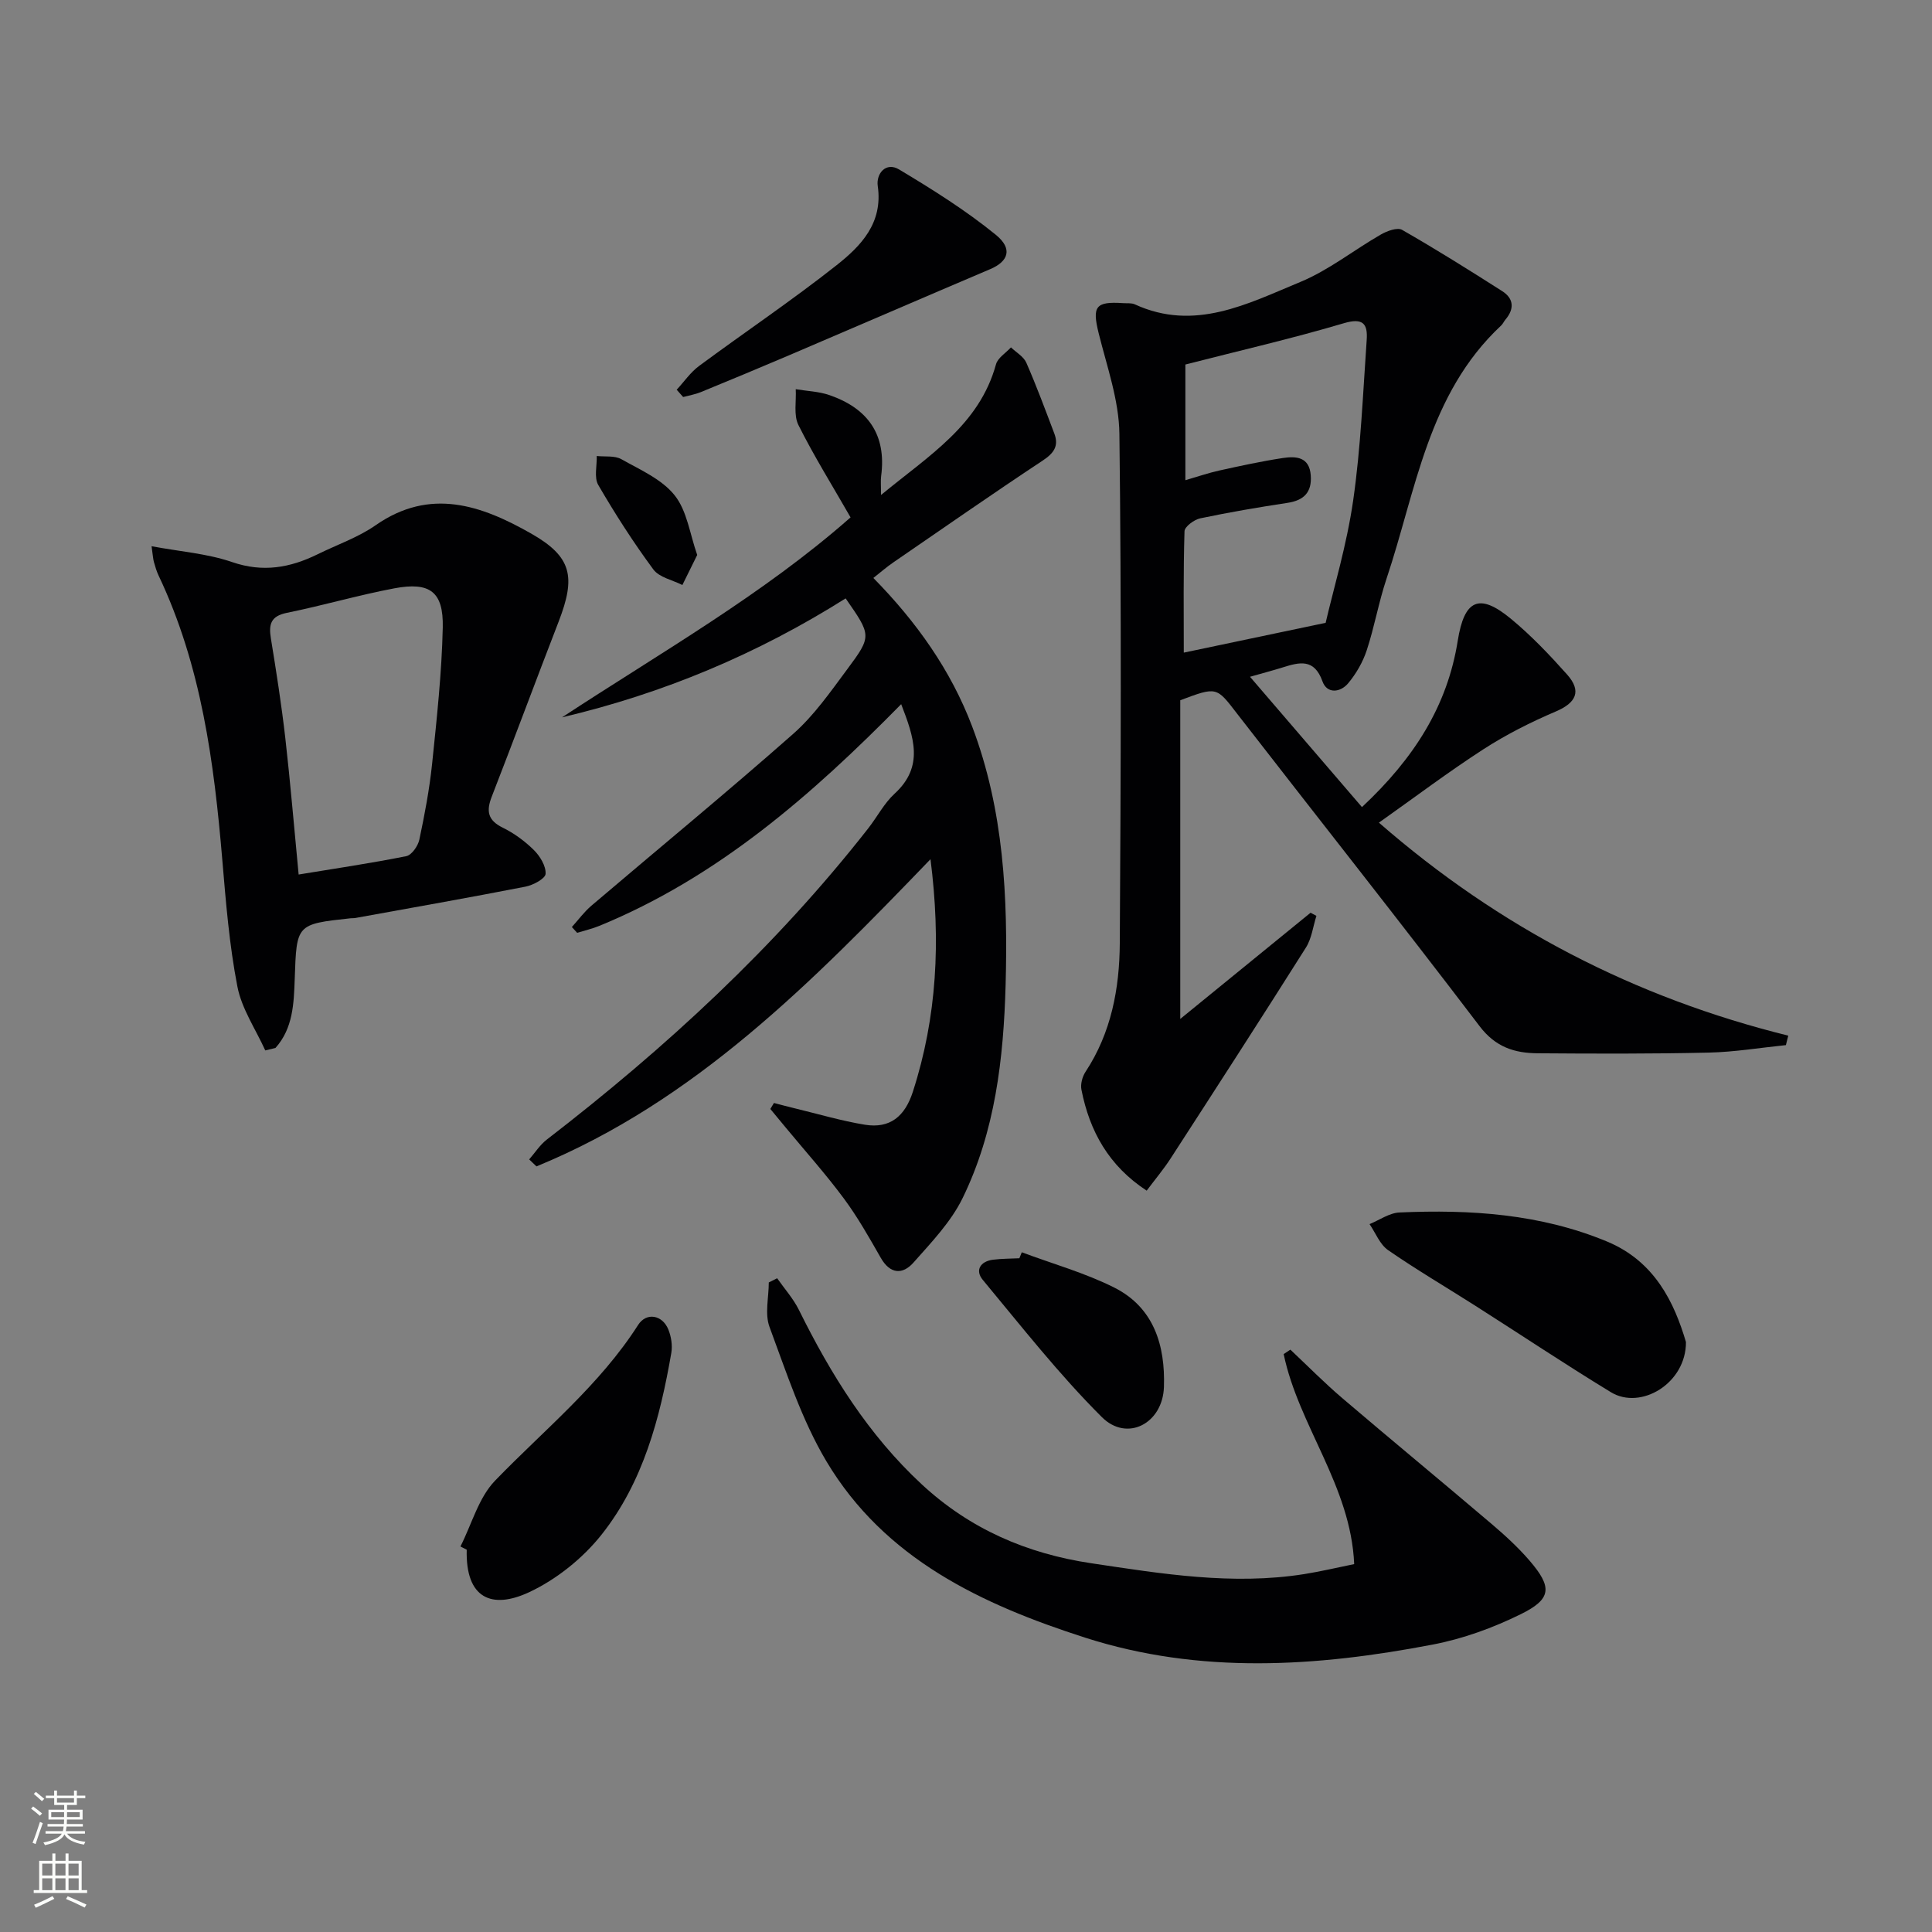
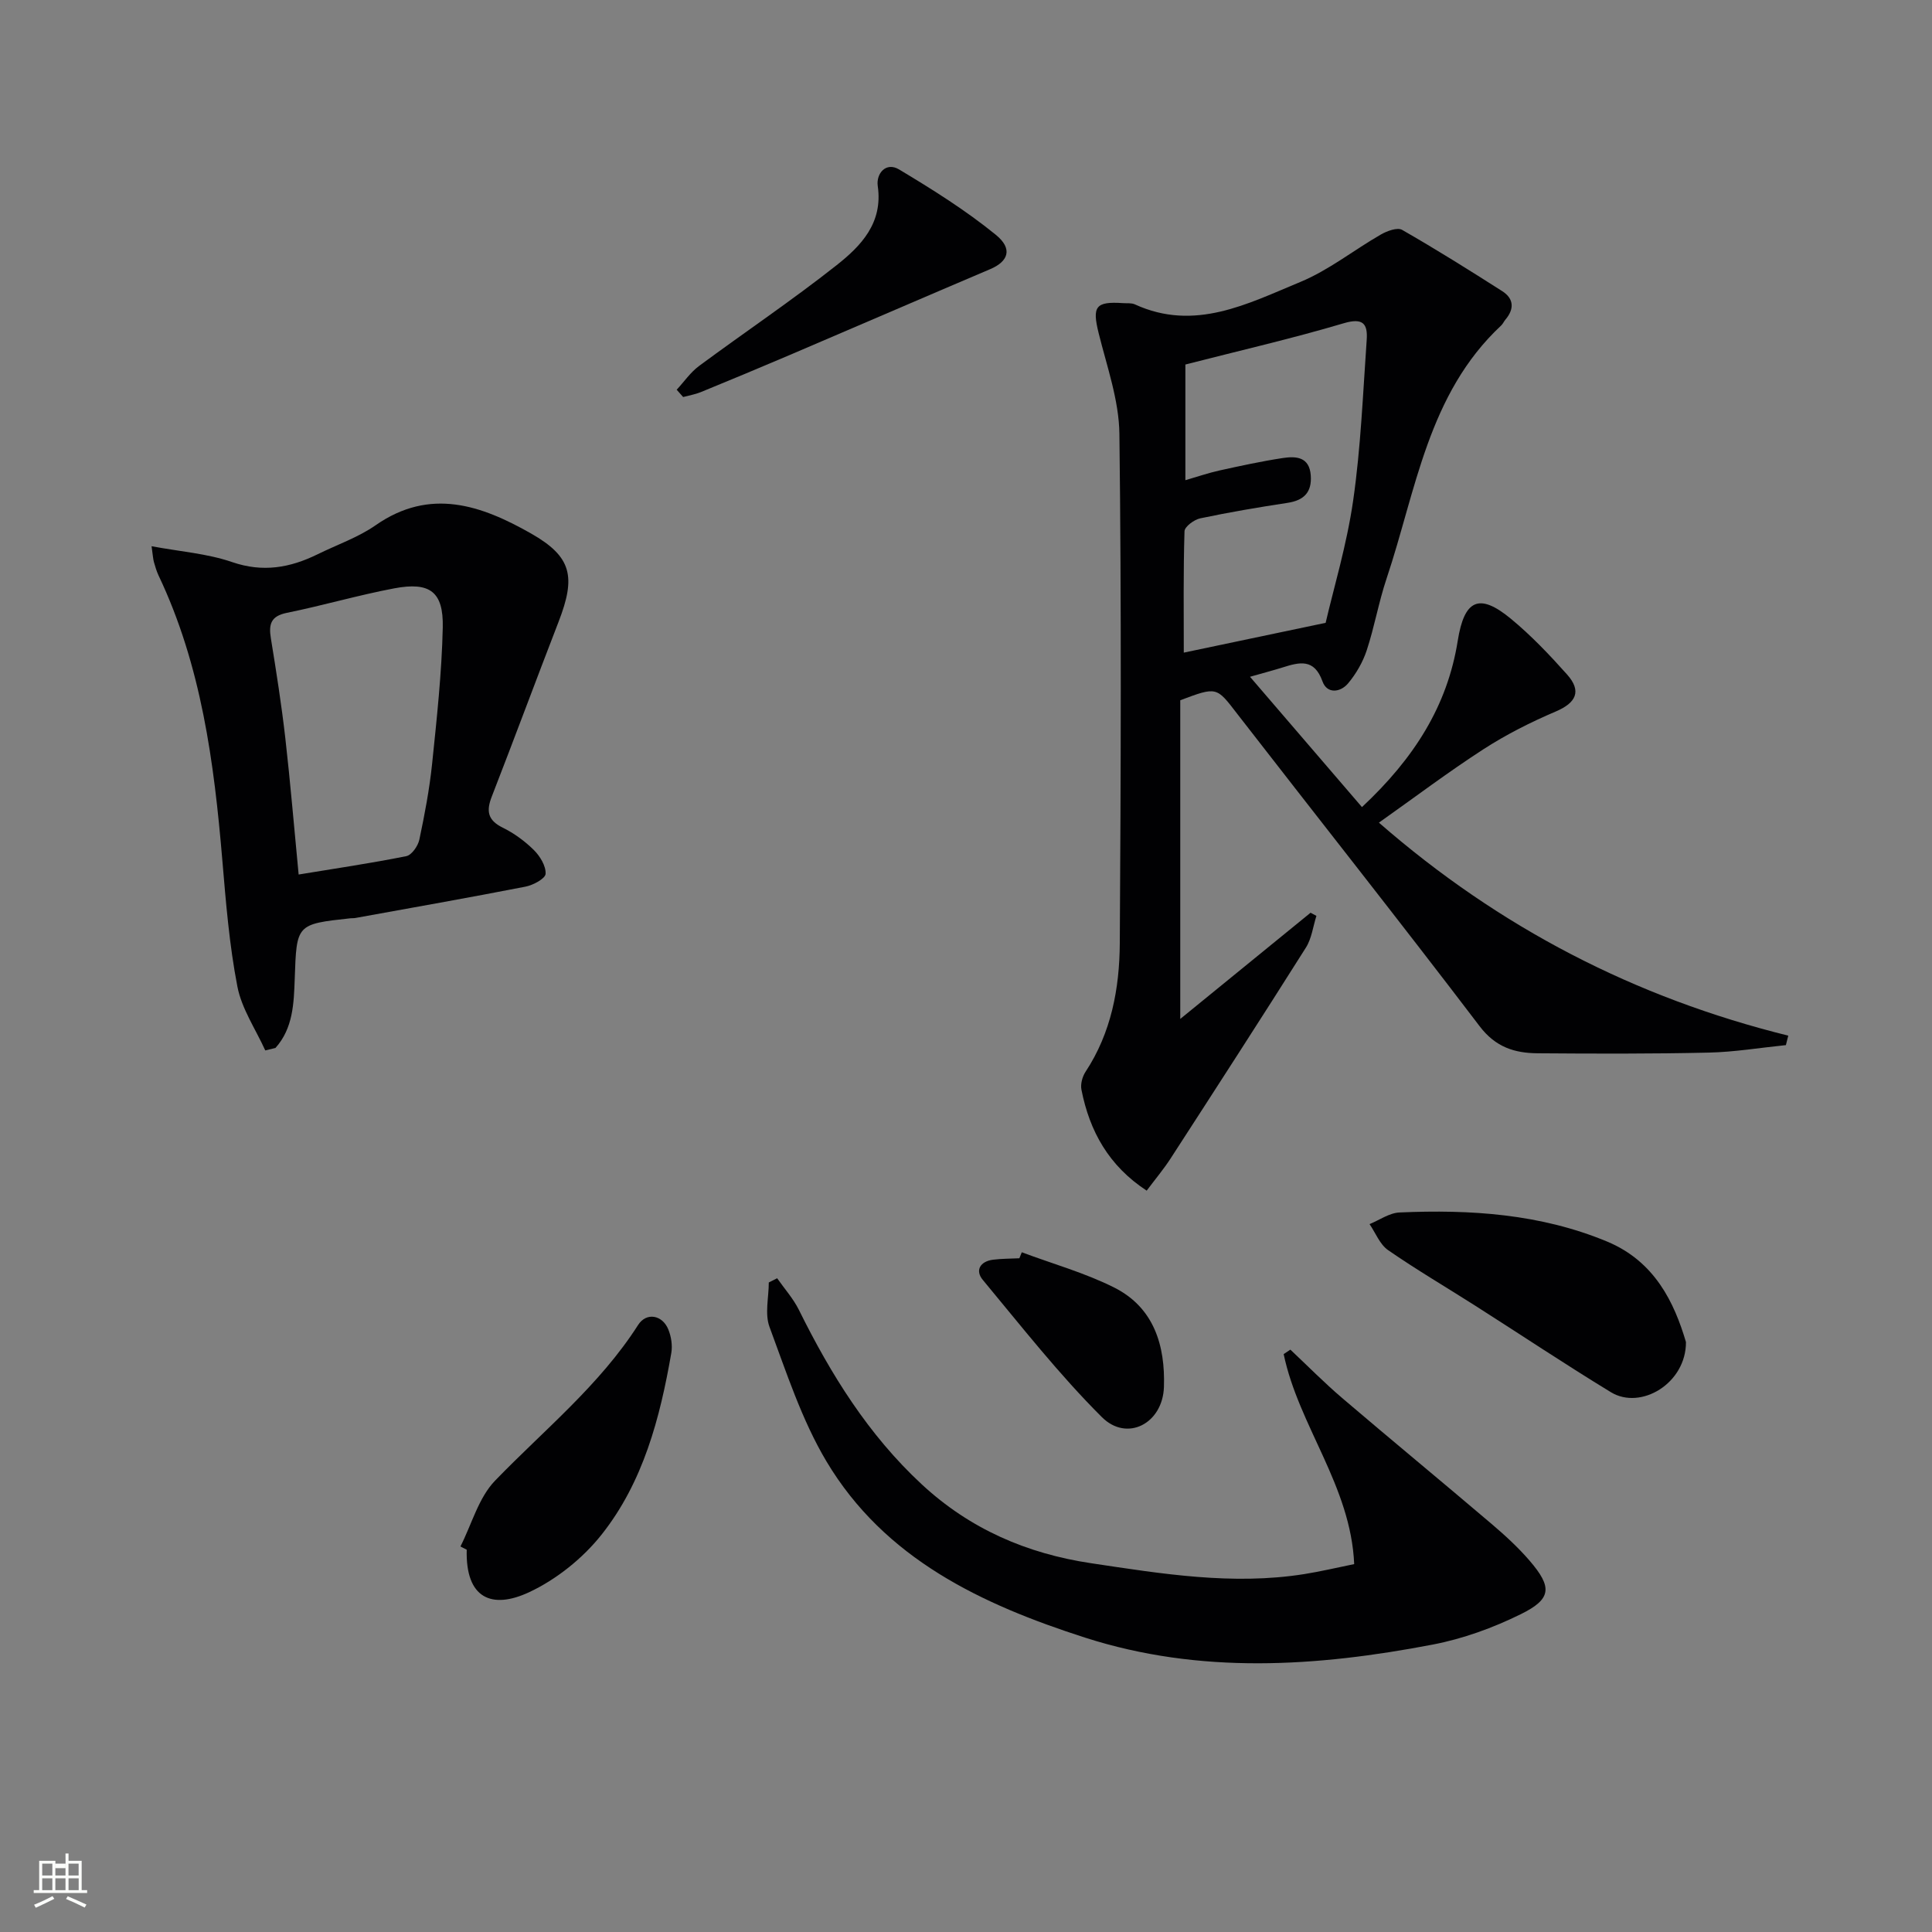
<svg xmlns="http://www.w3.org/2000/svg" enable-background="new 0 0 400 400" viewBox="0 0 400 400">
  <rect x="0" y="0" width="400" height="400" fill="#808080" stroke="none" />
  <g fill="#010103">
    <path d="m244.36 144.98v65.98c8.99-7.32 17.98-14.66 26.98-21.99.4.22.81.43 1.21.65-.7 2.2-.98 4.67-2.17 6.56-9.23 14.62-18.62 29.15-28.02 43.67-1.43 2.21-3.14 4.24-4.95 6.66-7.86-5.14-11.82-12.31-13.51-20.9-.23-1.15.19-2.71.85-3.71 5.33-8.09 7.03-17.25 7.09-26.59.22-35.15.35-70.31-.08-105.46-.08-6.98-2.59-13.98-4.3-20.89-1.36-5.49-.66-6.59 5.04-6.2.83.06 1.76-.07 2.47.26 12.38 5.68 23.36-.14 34.24-4.64 5.9-2.44 11.08-6.61 16.69-9.83 1.27-.73 3.41-1.52 4.39-.96 7.03 4.03 13.9 8.33 20.73 12.69 2.43 1.55 2.53 3.7.65 5.91-.32.38-.52.88-.88 1.21-15.17 14.18-17.6 34.13-23.72 52.4-1.63 4.86-2.5 9.98-4.11 14.86-.81 2.44-2.19 4.84-3.85 6.82-1.58 1.89-4.35 2.24-5.3-.4-1.72-4.82-4.79-3.98-8.27-2.89-1.72.54-3.46 1-6.74 1.93 7.95 9.26 15.39 17.91 23.18 26.98 10.81-10.11 17.69-20.96 19.83-34.44 1.35-8.47 4.4-10 10.98-4.57 4.21 3.47 8.02 7.48 11.66 11.56 3.08 3.46 1.86 5.87-2.35 7.66-5.17 2.2-10.26 4.77-14.98 7.82-7.24 4.68-14.14 9.89-21.63 15.19 24.96 21.77 53.06 36.25 84.75 44.1-.16.65-.33 1.31-.49 1.96-5.32.54-10.63 1.43-15.96 1.55-11.82.27-23.64.23-35.46.14-4.73-.04-8.68-1.25-11.98-5.59-16.52-21.72-33.47-43.11-50.19-64.68-4.3-5.59-4.17-5.69-11.8-2.82zm1.06-69.51v23.95c2.65-.77 4.82-1.52 7.05-2.01 4.35-.96 8.72-1.91 13.12-2.58 2.73-.41 5.51-.27 5.79 3.6.25 3.48-1.4 5.16-4.8 5.68-6.06.92-12.11 1.95-18.1 3.21-1.26.27-3.21 1.72-3.24 2.67-.26 8.4-.15 16.81-.15 25.13 9.51-2 18.46-3.88 29.37-6.17 1.63-7.06 4.37-16.1 5.7-25.34 1.58-10.99 2.02-22.14 2.8-33.23.23-3.31-.72-4.66-4.77-3.45-10.62 3.15-21.43 5.63-32.77 8.54z" />
-     <path d="m175.08 123.89c-18.29 11.53-37.77 19.69-58.72 24.63 20.4-13.39 41.66-25.46 59.74-41.4-3.73-6.51-7.57-12.67-10.8-19.13-1.02-2.05-.41-4.92-.55-7.41 2.33.39 4.77.46 6.97 1.22 7.92 2.73 11.86 8.15 10.71 16.77-.12.91-.02 1.85-.02 3.91 9.95-8.21 20.33-14.46 23.8-27.05.37-1.35 2.04-2.35 3.1-3.51 1.09 1.05 2.62 1.9 3.18 3.18 2.11 4.81 3.93 9.75 5.8 14.67.98 2.6-.13 4.08-2.43 5.6-10.4 6.88-20.63 14.01-30.91 21.07-1.34.92-2.57 1.99-4.13 3.22 8.93 9.1 16.03 19.07 20.46 30.76 6.55 17.29 7.42 35.39 6.92 53.55-.42 15.16-2.15 30.28-8.92 44.12-2.41 4.92-6.45 9.13-10.15 13.31-2.24 2.53-4.82 2.43-6.77-.97-2.39-4.18-4.77-8.41-7.63-12.27-3.75-5.06-7.96-9.77-11.98-14.62-1.09-1.31-2.17-2.63-3.26-3.94.25-.41.5-.82.75-1.24 1.45.38 2.9.77 4.36 1.12 4.81 1.16 9.58 2.58 14.45 3.38 5.22.85 8.31-1.73 9.95-6.83 5-15.47 5.8-31.2 3.65-48.14-24.51 25.45-48.8 50.15-81.58 63.6-.5-.48-1.01-.97-1.51-1.45 1.21-1.38 2.23-3.01 3.66-4.11 24.62-18.98 47.35-39.91 66.57-64.47 1.84-2.36 3.26-5.15 5.42-7.13 6.19-5.67 3.99-11.74 1.37-18.54-18.53 18.84-38 35.86-62.52 45.91-1.47.6-3.04.96-4.57 1.43-.36-.4-.73-.8-1.09-1.2 1.34-1.48 2.54-3.14 4.06-4.43 13.92-11.85 28.05-23.46 41.75-35.55 4.31-3.8 7.72-8.7 11.18-13.36 5.16-6.93 5.02-7.03-.31-14.7z" />
    <path d="m54.92 217.48c-1.99-4.4-4.88-8.62-5.77-13.22-1.67-8.61-2.38-17.42-3.12-26.18-1.71-20.26-4.34-40.28-13.2-58.93-.42-.89-.7-1.86-.97-2.81-.17-.63-.2-1.29-.48-3.25 5.92 1.11 11.53 1.51 16.67 3.28 6.39 2.2 12.02 1.18 17.72-1.62 4.02-1.98 8.38-3.48 12.01-6.01 11.29-7.87 21.92-4.11 32.16 1.71 8.46 4.81 9.32 8.94 5.72 18.25-4.67 12.06-9.16 24.19-13.85 36.24-1.16 2.98-.84 4.88 2.26 6.41 2.36 1.16 4.59 2.79 6.46 4.64 1.28 1.27 2.52 3.31 2.43 4.93-.06.99-2.57 2.34-4.16 2.65-11.72 2.29-23.48 4.36-35.23 6.49-.33.06-.67.03-1 .06-11.24 1.22-11.16 1.23-11.55 12.54-.18 5.07-.34 10.25-3.99 14.31-.7.17-1.41.34-2.11.51zm6.91-36.42c7.41-1.22 14.89-2.32 22.28-3.8 1.12-.22 2.43-2.1 2.71-3.42 1.1-5.18 2.09-10.41 2.64-15.67.97-9.4 2-18.83 2.21-28.27.16-7.4-2.67-9.48-10.04-8.09-7.47 1.41-14.79 3.56-22.24 5.07-3.33.68-3.78 2.36-3.31 5.27 1.12 6.87 2.2 13.74 2.99 20.65 1.05 9.21 1.81 18.44 2.76 28.26z" />
    <path d="m160.9 264.65c1.52 2.17 3.33 4.19 4.5 6.54 6.61 13.36 14.35 25.83 25.41 36.1 10 9.28 21.77 14.36 35.1 16.36 14.64 2.19 29.26 4.6 44.12 2.25 3.4-.54 6.75-1.34 10.34-2.07-.69-16.18-11.51-28.63-14.6-43.48.46-.31.93-.62 1.39-.92 3.56 3.35 7 6.84 10.71 10.01 10.25 8.74 20.65 17.31 30.91 26.04 2.78 2.36 5.51 4.86 7.89 7.62 4.74 5.51 4.61 7.94-1.81 11.1-5.73 2.83-11.96 5.09-18.22 6.29-24.04 4.61-48.2 6.2-71.97-1.43-21.39-6.87-41.5-16.28-53.57-36.51-5.11-8.58-8.27-18.38-11.78-27.82-1.01-2.72-.15-6.12-.15-9.21.57-.29 1.15-.58 1.73-.87z" />
    <path d="m349.06 277.86c.04 8.56-9.36 14.15-15.54 10.38-9.49-5.78-18.74-11.96-28.12-17.93-6.01-3.83-12.17-7.44-18.02-11.49-1.7-1.18-2.58-3.56-3.83-5.38 2.06-.84 4.1-2.32 6.2-2.41 14.68-.65 29.2.29 42.98 6.02 9.86 4.1 13.91 12.61 16.33 20.81z" />
    <path d="m95.33 320.18c2.34-4.6 3.75-10.1 7.18-13.64 10.15-10.5 21.61-19.72 29.61-32.23 1.71-2.67 5.02-2.08 6.25.94.6 1.47.88 3.3.62 4.85-2.34 13.49-5.82 26.76-14.45 37.64-3.89 4.9-9.33 9.26-14.99 11.91-7.71 3.6-13.19 1.32-12.92-8.8-.43-.23-.86-.45-1.3-.67z" />
    <path d="m140.1 80.69c1.53-1.65 2.84-3.59 4.62-4.91 9.47-7.01 19.27-13.59 28.51-20.89 5.02-3.97 9.61-8.71 8.5-16.37-.37-2.56 1.68-5.07 4.41-3.44 6.91 4.14 13.8 8.46 20.03 13.53 3.57 2.9 2.6 5.52-1.15 7.11-13.88 5.9-27.72 11.89-41.59 17.81-6.1 2.6-12.22 5.15-18.35 7.66-1.16.47-2.42.68-3.64 1.01-.44-.49-.89-1-1.34-1.51z" />
    <path d="m211.55 259.27c6.41 2.4 13.09 4.26 19.17 7.32 8.2 4.14 10.55 12 10.26 20.58-.25 7.54-7.62 11.44-12.85 6.23-8.86-8.83-16.64-18.77-24.66-28.42-1.63-1.96-.53-3.83 2.12-4.17 1.8-.23 3.64-.21 5.46-.3.17-.41.34-.82.5-1.24z" />
-     <path d="m144.35 114.9c-1.16 2.35-2.11 4.29-3.07 6.22-2.05-1.04-4.79-1.57-6.01-3.22-4.13-5.59-7.91-11.48-11.41-17.5-.89-1.54-.25-3.97-.31-5.99 1.71.19 3.7-.12 5.09.66 3.89 2.19 8.38 4.14 11.03 7.47 2.58 3.21 3.15 8.01 4.68 12.36z" />
  </g>
-   <path d="m6.44 374.46.42-.45c.65.47 1.27.95 1.85 1.44l-.45.49c-.65-.56-1.25-1.06-1.82-1.48m.93 7.33-.63-.26c.55-1.36 1.05-2.8 1.53-4.33.19.1.38.19.59.27-.47 1.29-.96 2.73-1.49 4.32m-.38-10.38.44-.42c.43.34 1.01.82 1.74 1.44l-.49.49c-.53-.51-1.09-1.01-1.69-1.51m2.5.35h1.72v-1.04h.59v1.04h3.52v-1.04h.59v1.04h1.75v.53h-1.75v1.42h-2.03v.97h3.22v2.03h-3.24c0 .35-.01.66-.03.93h3.32v.53h-3.37c-.03.27-.08.58-.15.94h3.96v.53h-3.71c.67.92 1.93 1.48 3.79 1.68-.13.24-.23.44-.29.59-2.13-.38-3.48-1.08-4.04-2.12-.43.97-1.77 1.72-4.03 2.23-.09-.19-.2-.37-.33-.55 2.1-.42 3.37-1.03 3.81-1.83h-3.36v-.53h3.58c.08-.29.13-.61.16-.94h-3.33v-.53h3.39c.02-.27.04-.58.04-.93h-3.23v-2.03h3.25v-.97h-2.07v-1.42h-1.73zm1.12 3.44v1h2.65c.01-.3.02-.44.01-.4v-.25-.35zm1.19-2h3.52v-.91h-3.52zm4.71 2h-2.63v.59c0 .15-.01.28-.01.4h2.64z" fill="#fbfcfa" />
-   <path d="m13.56 383.74h.63v1.52h2.72v6.07h1.13v.6h-11.06v-.6h1.13v-6.07h2.73v-1.52h.63v1.52h2.1v-1.52zm-2.69 8.83.38.56c-1.24.63-2.53 1.25-3.85 1.85-.1-.21-.21-.42-.34-.63 1.37-.55 2.63-1.15 3.81-1.78m-2.13-4.27h2.1v-2.45h-2.1zm0 3.04h2.1v-2.46h-2.1zm2.72-3.04h2.1v-2.45h-2.1zm0 3.04h2.1v-2.46h-2.1zm6.07 3.6c-1.41-.71-2.7-1.3-3.86-1.78l.35-.56c1.45.62 2.75 1.19 3.88 1.72zm-1.25-9.09h-2.1v2.45h2.1zm-2.09 5.49h2.1v-2.46h-2.1z" fill="#fbfcfa" />
+   <path d="m13.56 383.74h.63v1.52h2.72v6.07h1.13v.6h-11.06v-.6h1.13v-6.07h2.73h.63v1.52h2.1v-1.52zm-2.69 8.83.38.56c-1.24.63-2.53 1.25-3.85 1.85-.1-.21-.21-.42-.34-.63 1.37-.55 2.63-1.15 3.81-1.78m-2.13-4.27h2.1v-2.45h-2.1zm0 3.04h2.1v-2.46h-2.1zm2.72-3.04h2.1v-2.45h-2.1zm0 3.04h2.1v-2.46h-2.1zm6.07 3.6c-1.41-.71-2.7-1.3-3.86-1.78l.35-.56c1.45.62 2.75 1.19 3.88 1.72zm-1.25-9.09h-2.1v2.45h2.1zm-2.09 5.49h2.1v-2.46h-2.1z" fill="#fbfcfa" />
</svg>